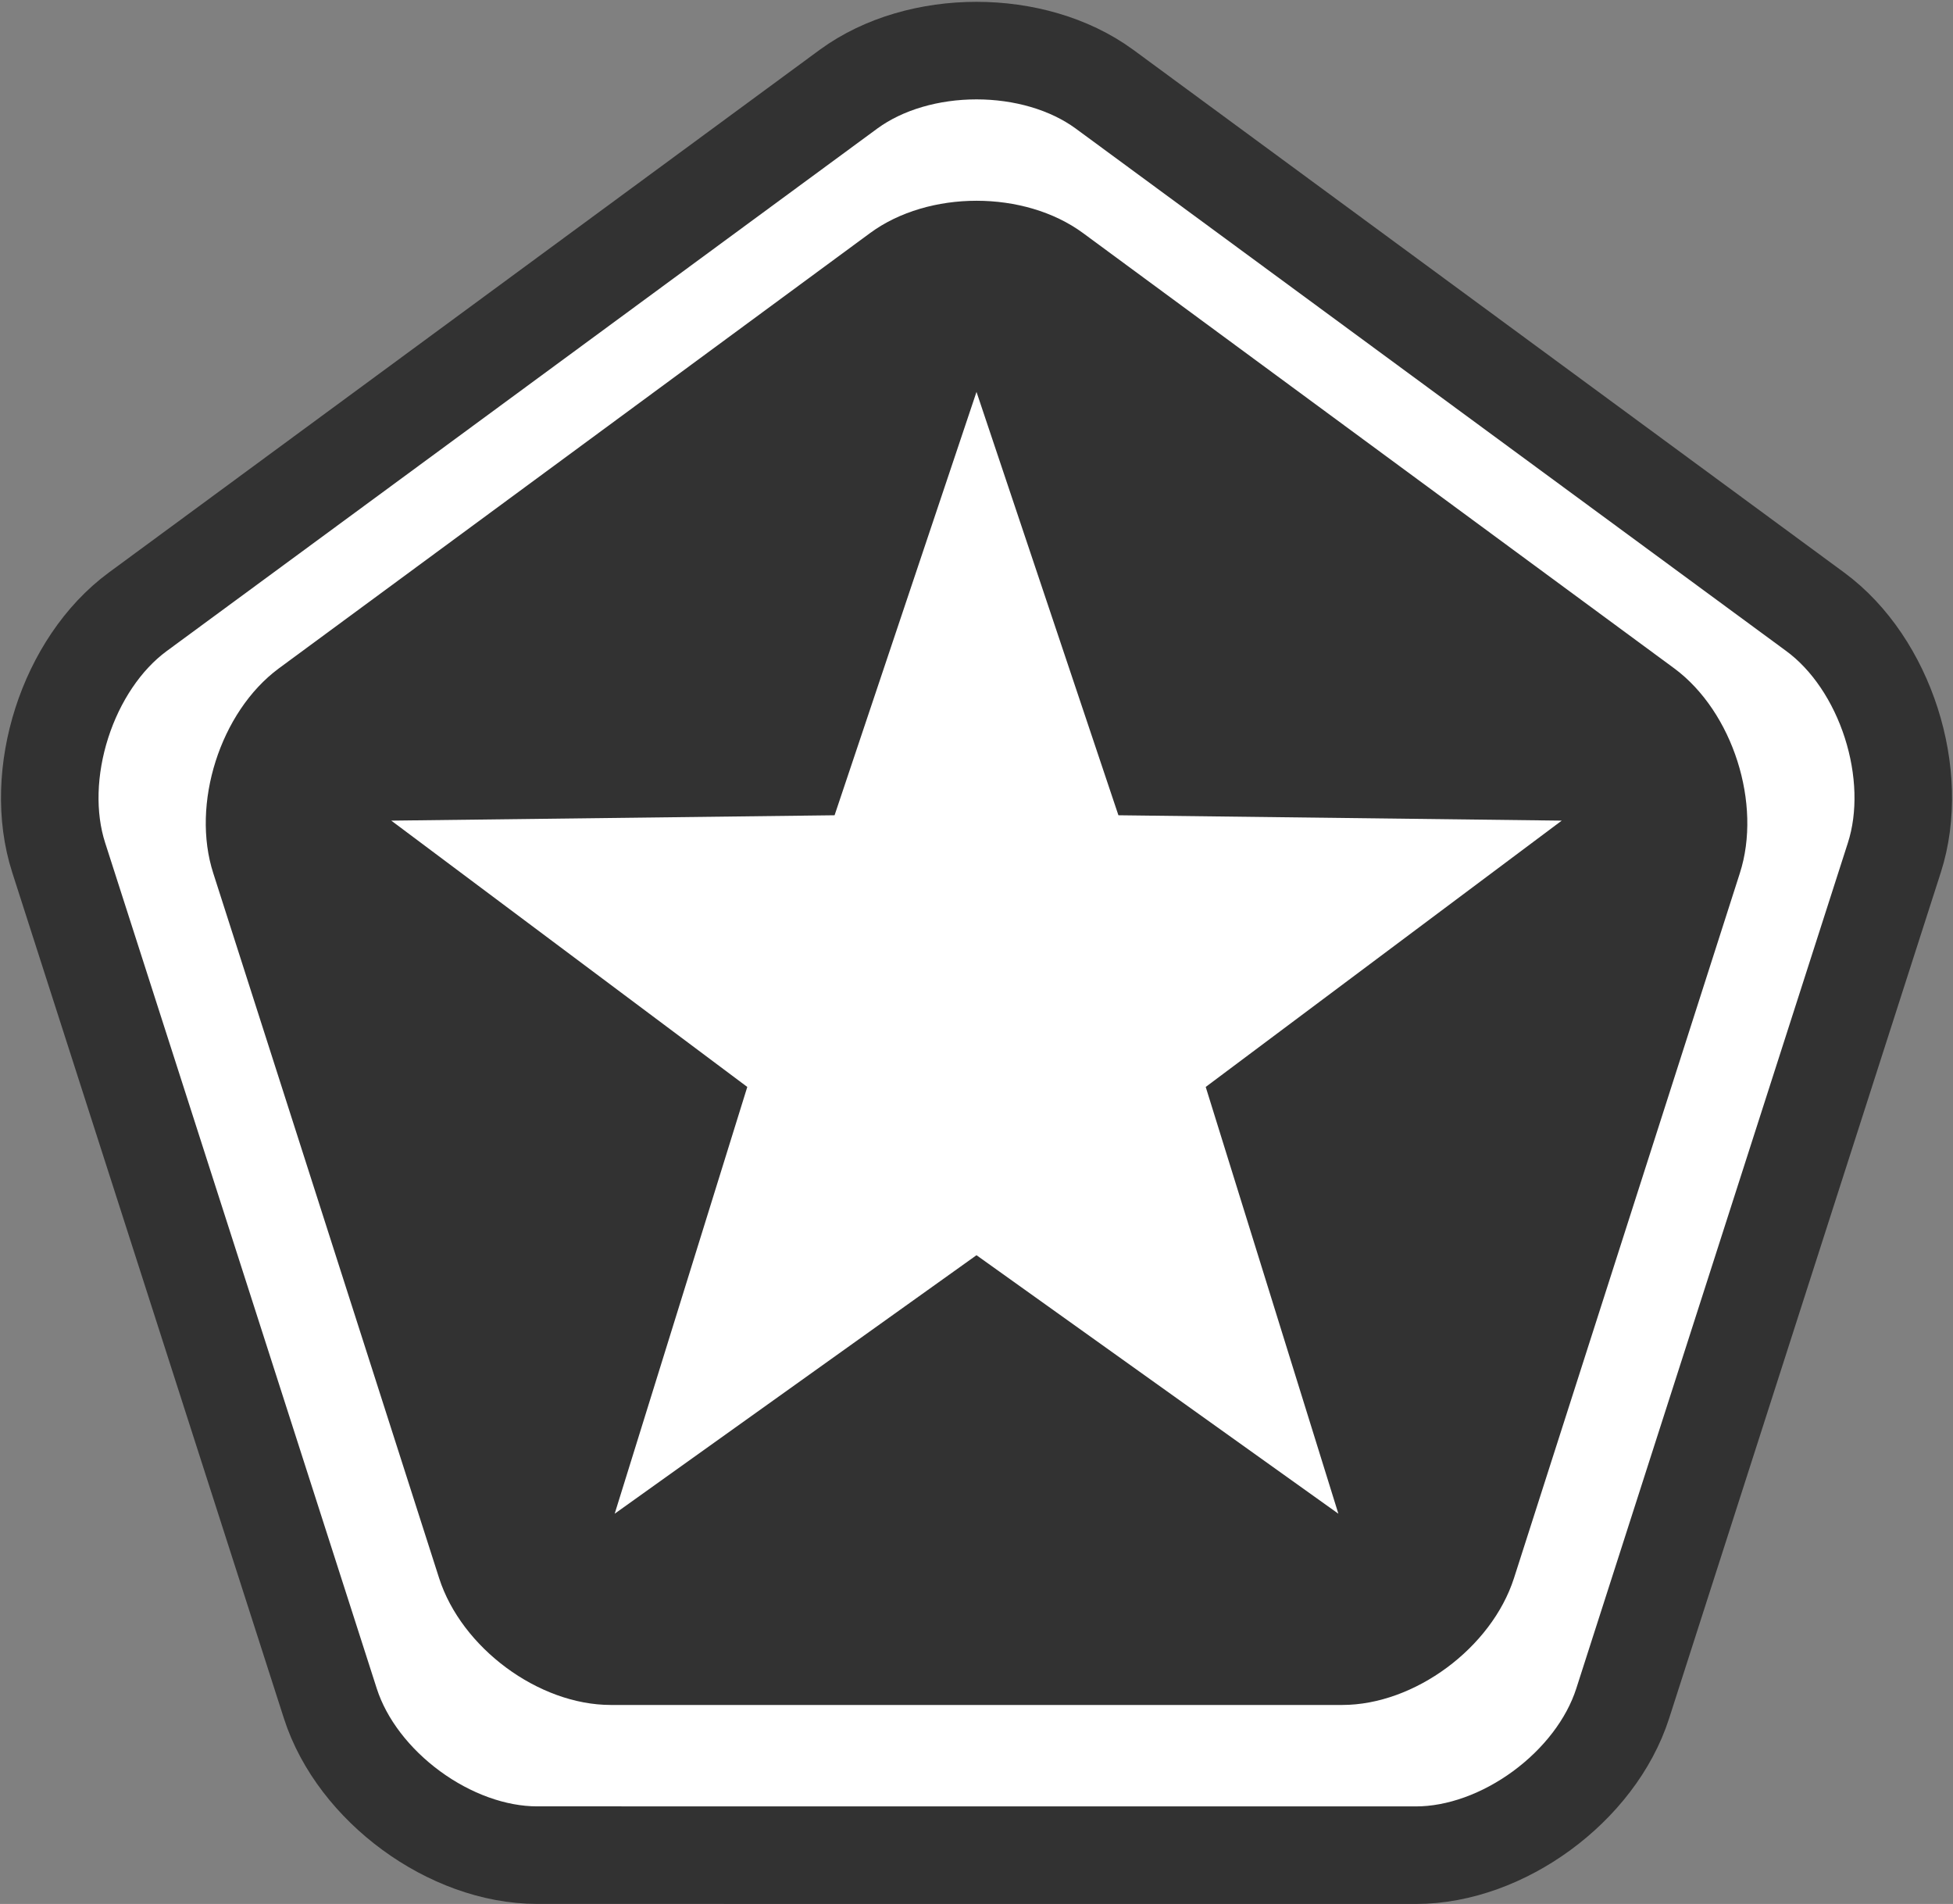
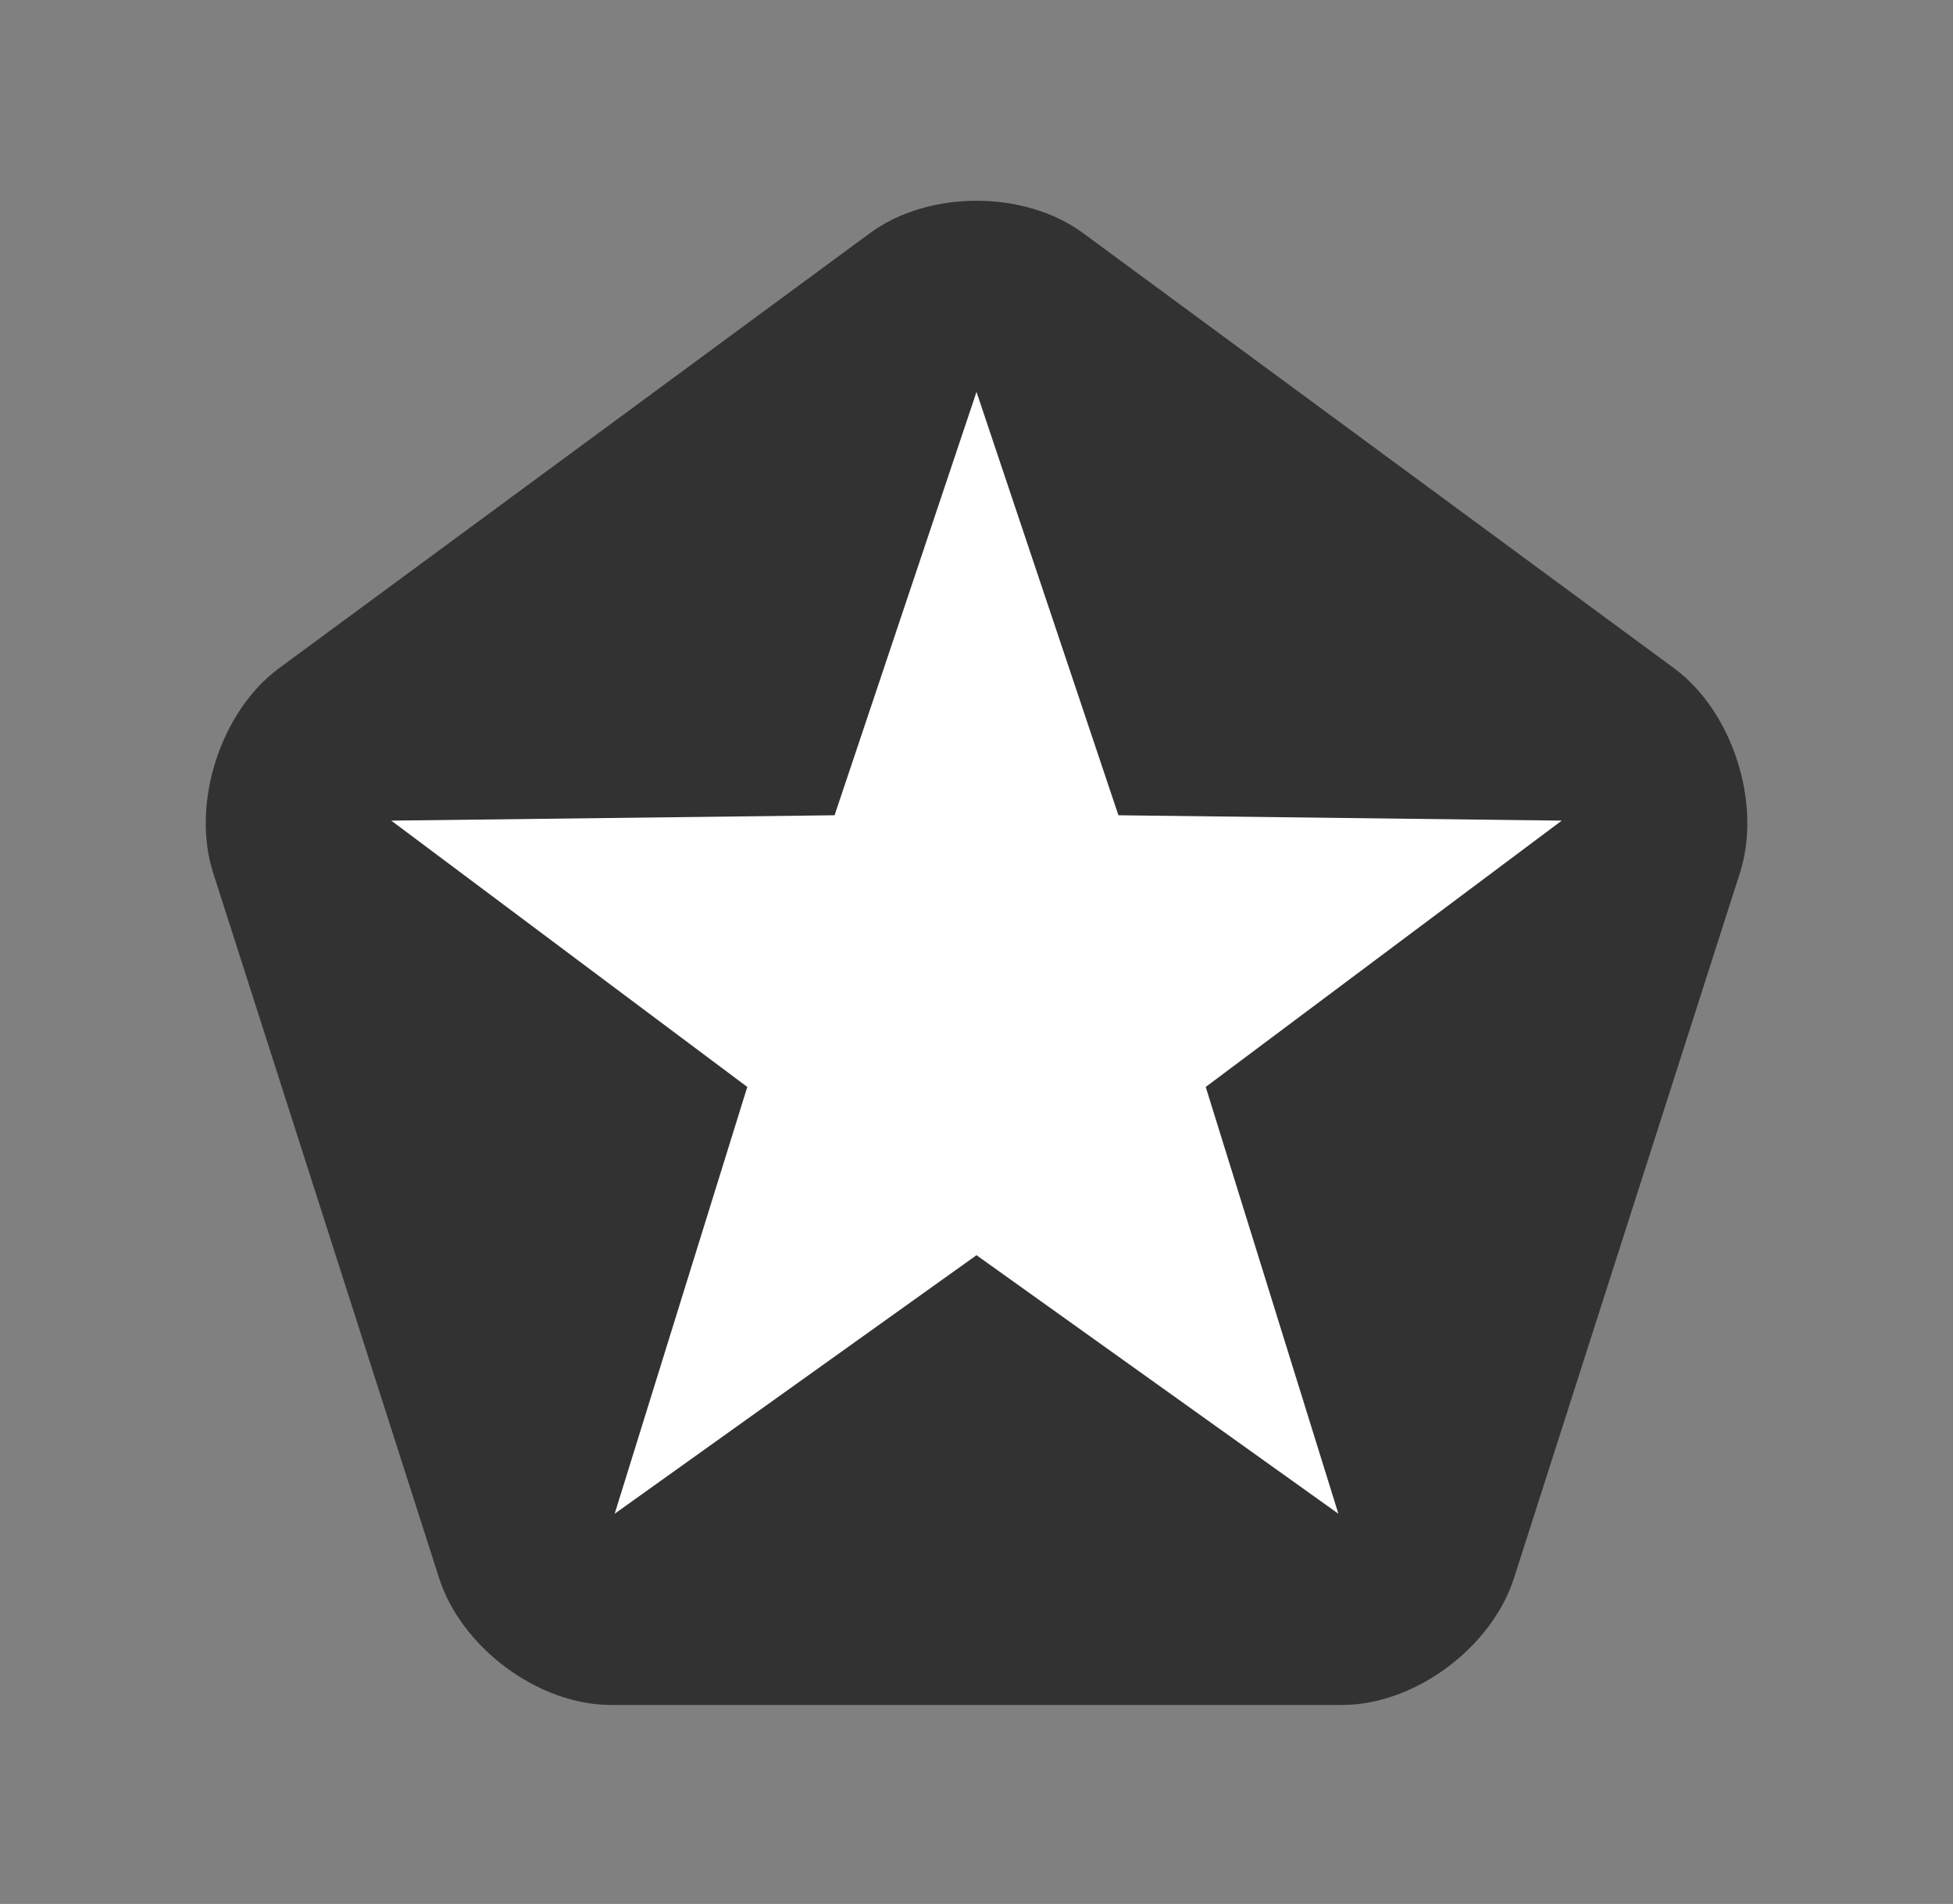
<svg xmlns="http://www.w3.org/2000/svg" xml:space="preserve" width="40.046" height="39.036">
  <rect width="100%" height="100%" fill="#808080" stroke="none" />
-   <path fill="#fff" stroke="#323232" stroke-linecap="round" stroke-linejoin="round" stroke-miterlimit="10" stroke-width="2" d="M11.014 38.035c-1.78 0-3.69-1.4-4.24-3.108l-5.57-17.342c-.551-1.71.18-3.98 1.619-5.04l14.58-10.72c1.44-1.05 3.8-1.05 5.24 0l14.58 10.72c1.44 1.06 2.17 3.33 1.62 5.04l-5.57 17.341c-.55 1.71-2.46 3.11-4.24 3.11z" />
-   <path fill="#323232" d="M12.524 34.956c-1.48 0-3.06-1.17-3.52-2.6l-4.63-14.45c-.46-1.42.14-3.31 1.34-4.2l12.13-8.93c1.2-.88 3.16-.88 4.36 0l12.13 8.93c1.199.89 1.8 2.78 1.34 4.2l-4.63 14.45c-.46 1.43-2.04 2.6-3.521 2.6z" />
+   <path fill="#323232" d="M12.524 34.956c-1.48 0-3.06-1.17-3.52-2.6l-4.63-14.45c-.46-1.42.14-3.31 1.34-4.2l12.13-8.93c1.2-.88 3.16-.88 4.36 0l12.13 8.93c1.199.89 1.8 2.78 1.34 4.2l-4.63 14.45c-.46 1.43-2.04 2.6-3.521 2.6" />
  <path fill="#fff" fill-rule="evenodd" d="m12.604 31.035 2.719-8.75-7.3-5.46 9.09-.11 2.91-8.68 2.91 8.68 9.09.11-7.3 5.46 2.72 8.75-7.42-5.3z" clip-rule="evenodd" />
</svg>